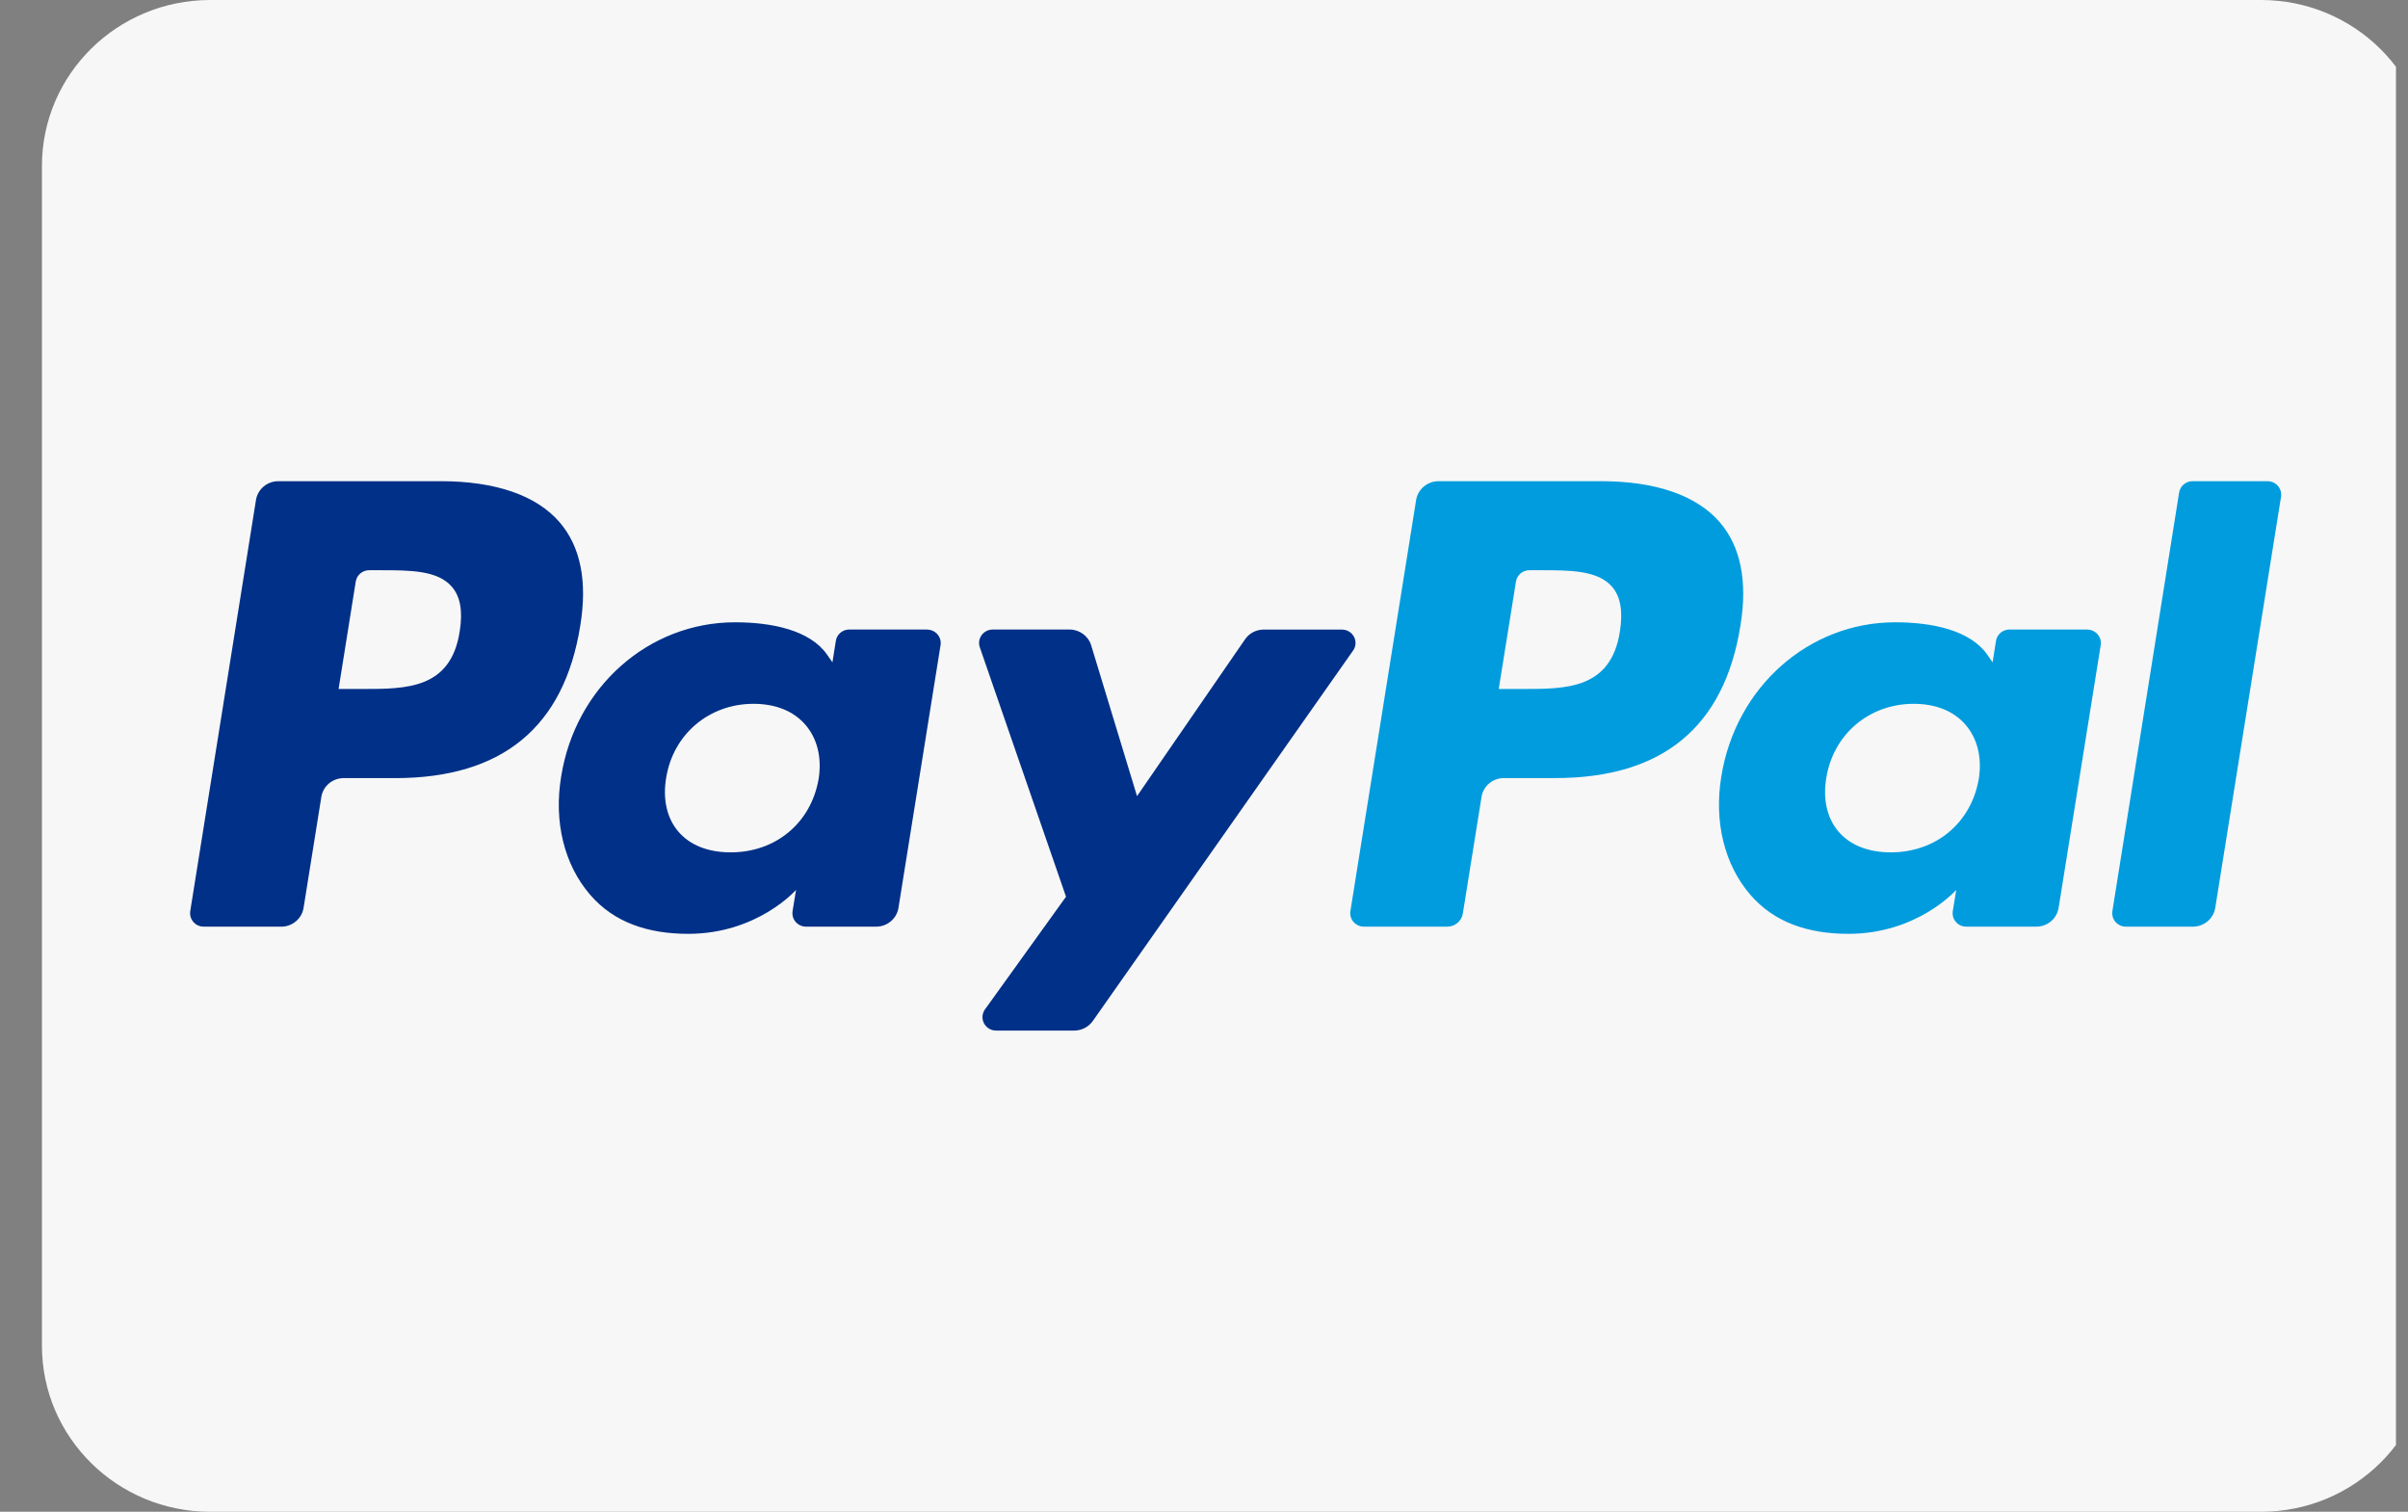
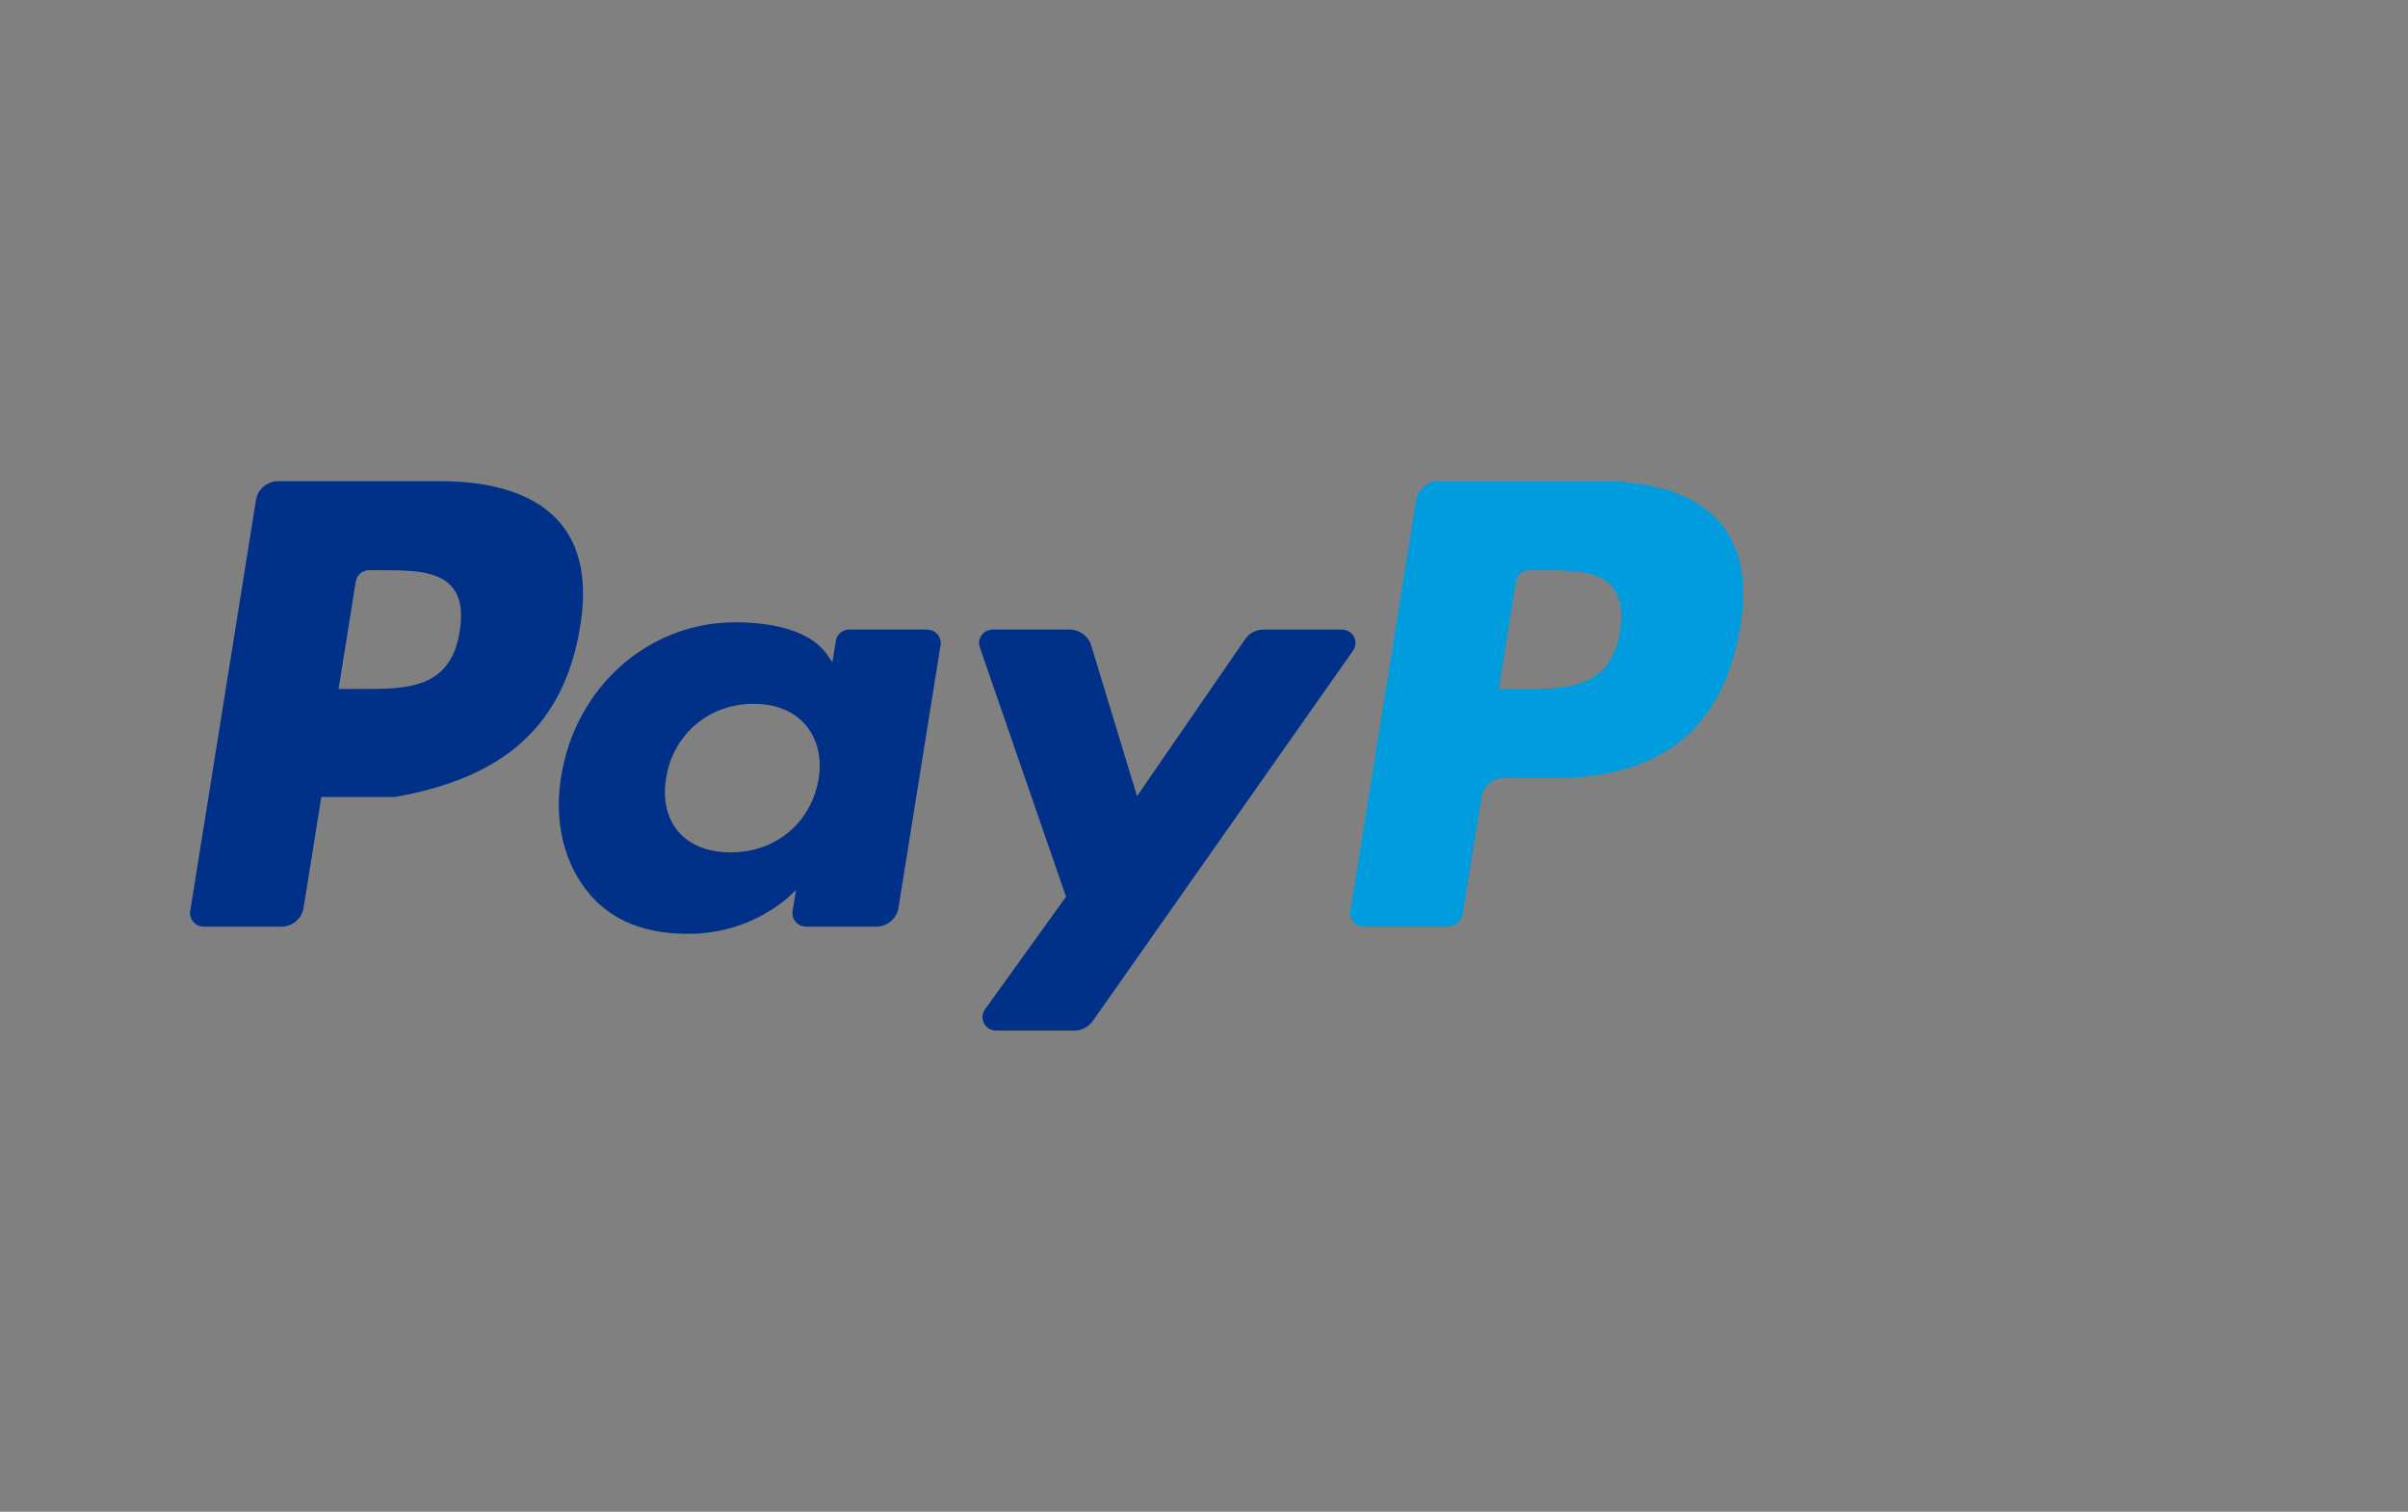
<svg xmlns="http://www.w3.org/2000/svg" width="43" height="27" viewBox="0 0 43 27" fill="none">
  <rect x="0" y="0" width="43" height="27" fill="#808080" stroke="none" />
  <g clip-path="url(#clip0_89_2050)">
-     <path fill-rule="evenodd" clip-rule="evenodd" d="M3.755 0C2.095 0 0.749 1.327 0.749 2.964V24.036C0.749 25.673 2.095 27 3.755 27H40.375C42.035 27 43.381 25.673 43.381 24.036V2.964C43.381 1.327 42.035 0 40.375 0L3.755 0Z" fill="#F7F7F7" />
    <path d="M28.927 11.277C28.768 12.305 27.972 12.305 27.202 12.305H26.763L27.071 10.385C27.09 10.269 27.191 10.184 27.31 10.184H27.511C28.035 10.184 28.53 10.184 28.786 10.478C28.938 10.654 28.984 10.916 28.927 11.277ZM28.591 8.594H25.687C25.489 8.594 25.319 8.738 25.288 8.93L24.114 16.274C24.112 16.286 24.111 16.299 24.111 16.311C24.111 16.442 24.22 16.55 24.353 16.55H25.843C25.982 16.55 26.101 16.45 26.122 16.315L26.456 14.232C26.486 14.039 26.656 13.896 26.854 13.896H27.773C29.687 13.896 30.791 12.984 31.079 11.174C31.209 10.383 31.084 9.761 30.709 9.326C30.296 8.847 29.564 8.594 28.592 8.594" fill="#009CDE" />
-     <path d="M8.209 11.277C8.051 12.305 7.254 12.305 6.484 12.305H6.046L6.353 10.385C6.372 10.269 6.473 10.184 6.592 10.184H6.793C7.318 10.184 7.813 10.184 8.068 10.478C8.221 10.654 8.267 10.916 8.209 11.277ZM7.874 8.594H4.969C4.771 8.594 4.602 8.737 4.571 8.93L3.397 16.274C3.395 16.286 3.394 16.299 3.394 16.311C3.394 16.442 3.503 16.55 3.635 16.55H5.023C5.221 16.55 5.39 16.407 5.421 16.214L5.738 14.233C5.769 14.039 5.938 13.897 6.137 13.897H7.056C8.97 13.897 10.074 12.984 10.362 11.174C10.492 10.383 10.367 9.761 9.992 9.326C9.579 8.847 8.846 8.594 7.875 8.594M14.618 13.913C14.483 14.697 13.853 15.223 13.048 15.223C12.645 15.223 12.321 15.095 12.114 14.853C11.908 14.613 11.831 14.27 11.896 13.89C12.021 13.113 12.662 12.57 13.455 12.57C13.85 12.57 14.17 12.699 14.382 12.944C14.595 13.19 14.679 13.534 14.618 13.913ZM16.556 11.243H15.165C15.046 11.243 14.944 11.329 14.926 11.445L14.865 11.829L14.768 11.69C14.467 11.259 13.795 11.114 13.125 11.114C11.588 11.114 10.275 12.263 10.02 13.873C9.887 14.677 10.076 15.445 10.538 15.98C10.962 16.473 11.568 16.678 12.29 16.678C13.528 16.678 14.215 15.893 14.215 15.893L14.153 16.274C14.151 16.287 14.15 16.299 14.15 16.312C14.15 16.442 14.259 16.55 14.392 16.55C14.392 16.55 14.392 16.55 14.392 16.55H15.645C15.843 16.55 16.013 16.408 16.044 16.214L16.796 11.52C16.798 11.507 16.799 11.495 16.799 11.483C16.799 11.352 16.689 11.244 16.556 11.244C16.556 11.244 16.556 11.244 16.556 11.244" fill="#003087" />
-     <path d="M35.335 13.913C35.2 14.697 34.57 15.223 33.765 15.223C33.362 15.223 33.039 15.095 32.831 14.853C32.625 14.613 32.548 14.27 32.613 13.89C32.738 13.113 33.379 12.57 34.172 12.57C34.567 12.57 34.887 12.699 35.099 12.944C35.312 13.19 35.396 13.534 35.335 13.913ZM37.274 11.243H35.883C35.764 11.243 35.661 11.329 35.643 11.445L35.582 11.829L35.485 11.69C35.184 11.259 34.512 11.114 33.842 11.114C32.306 11.114 30.993 12.263 30.737 13.873C30.605 14.677 30.794 15.445 31.256 15.98C31.68 16.473 32.286 16.678 33.007 16.678C34.246 16.678 34.933 15.893 34.933 15.893L34.871 16.274C34.869 16.287 34.868 16.3 34.868 16.312C34.868 16.443 34.977 16.55 35.109 16.55C35.109 16.55 35.11 16.55 35.11 16.55H36.362C36.56 16.55 36.73 16.408 36.761 16.214L37.513 11.52C37.515 11.507 37.516 11.495 37.516 11.483C37.516 11.352 37.407 11.244 37.274 11.244C37.274 11.244 37.273 11.244 37.273 11.244" fill="#009CDE" />
+     <path d="M8.209 11.277C8.051 12.305 7.254 12.305 6.484 12.305H6.046L6.353 10.385C6.372 10.269 6.473 10.184 6.592 10.184H6.793C7.318 10.184 7.813 10.184 8.068 10.478C8.221 10.654 8.267 10.916 8.209 11.277ZM7.874 8.594H4.969C4.771 8.594 4.602 8.737 4.571 8.93L3.397 16.274C3.395 16.286 3.394 16.299 3.394 16.311C3.394 16.442 3.503 16.55 3.635 16.55H5.023C5.221 16.55 5.39 16.407 5.421 16.214L5.738 14.233H7.056C8.97 13.897 10.074 12.984 10.362 11.174C10.492 10.383 10.367 9.761 9.992 9.326C9.579 8.847 8.846 8.594 7.875 8.594M14.618 13.913C14.483 14.697 13.853 15.223 13.048 15.223C12.645 15.223 12.321 15.095 12.114 14.853C11.908 14.613 11.831 14.27 11.896 13.89C12.021 13.113 12.662 12.57 13.455 12.57C13.85 12.57 14.17 12.699 14.382 12.944C14.595 13.19 14.679 13.534 14.618 13.913ZM16.556 11.243H15.165C15.046 11.243 14.944 11.329 14.926 11.445L14.865 11.829L14.768 11.69C14.467 11.259 13.795 11.114 13.125 11.114C11.588 11.114 10.275 12.263 10.02 13.873C9.887 14.677 10.076 15.445 10.538 15.98C10.962 16.473 11.568 16.678 12.29 16.678C13.528 16.678 14.215 15.893 14.215 15.893L14.153 16.274C14.151 16.287 14.15 16.299 14.15 16.312C14.15 16.442 14.259 16.55 14.392 16.55C14.392 16.55 14.392 16.55 14.392 16.55H15.645C15.843 16.55 16.013 16.408 16.044 16.214L16.796 11.52C16.798 11.507 16.799 11.495 16.799 11.483C16.799 11.352 16.689 11.244 16.556 11.244C16.556 11.244 16.556 11.244 16.556 11.244" fill="#003087" />
    <path d="M23.965 11.244H22.566C22.432 11.244 22.308 11.309 22.233 11.418L20.304 14.219L19.486 11.528C19.436 11.36 19.278 11.244 19.1 11.243H17.726C17.593 11.243 17.483 11.351 17.483 11.482C17.483 11.508 17.488 11.535 17.496 11.559L19.036 16.015L17.588 18.029C17.559 18.07 17.544 18.118 17.544 18.167C17.544 18.298 17.653 18.406 17.785 18.406H19.182C19.314 18.406 19.438 18.342 19.514 18.235L24.163 11.618C24.191 11.579 24.206 11.531 24.206 11.482C24.206 11.351 24.097 11.244 23.965 11.244Z" fill="#003087" />
-     <path d="M38.913 8.796L37.721 16.274C37.719 16.287 37.718 16.299 37.718 16.311C37.718 16.442 37.827 16.55 37.96 16.55H39.159C39.357 16.55 39.527 16.408 39.558 16.214L40.733 8.87C40.735 8.858 40.736 8.845 40.736 8.833C40.736 8.702 40.627 8.594 40.494 8.594C40.494 8.594 40.494 8.594 40.494 8.594H39.152C39.034 8.594 38.931 8.68 38.913 8.796" fill="#009CDE" />
  </g>
  <defs>
    <clipPath id="clip0_89_2050">
      <rect width="42.036" height="27" fill="white" transform="translate(0.749)" />
    </clipPath>
  </defs>
</svg>